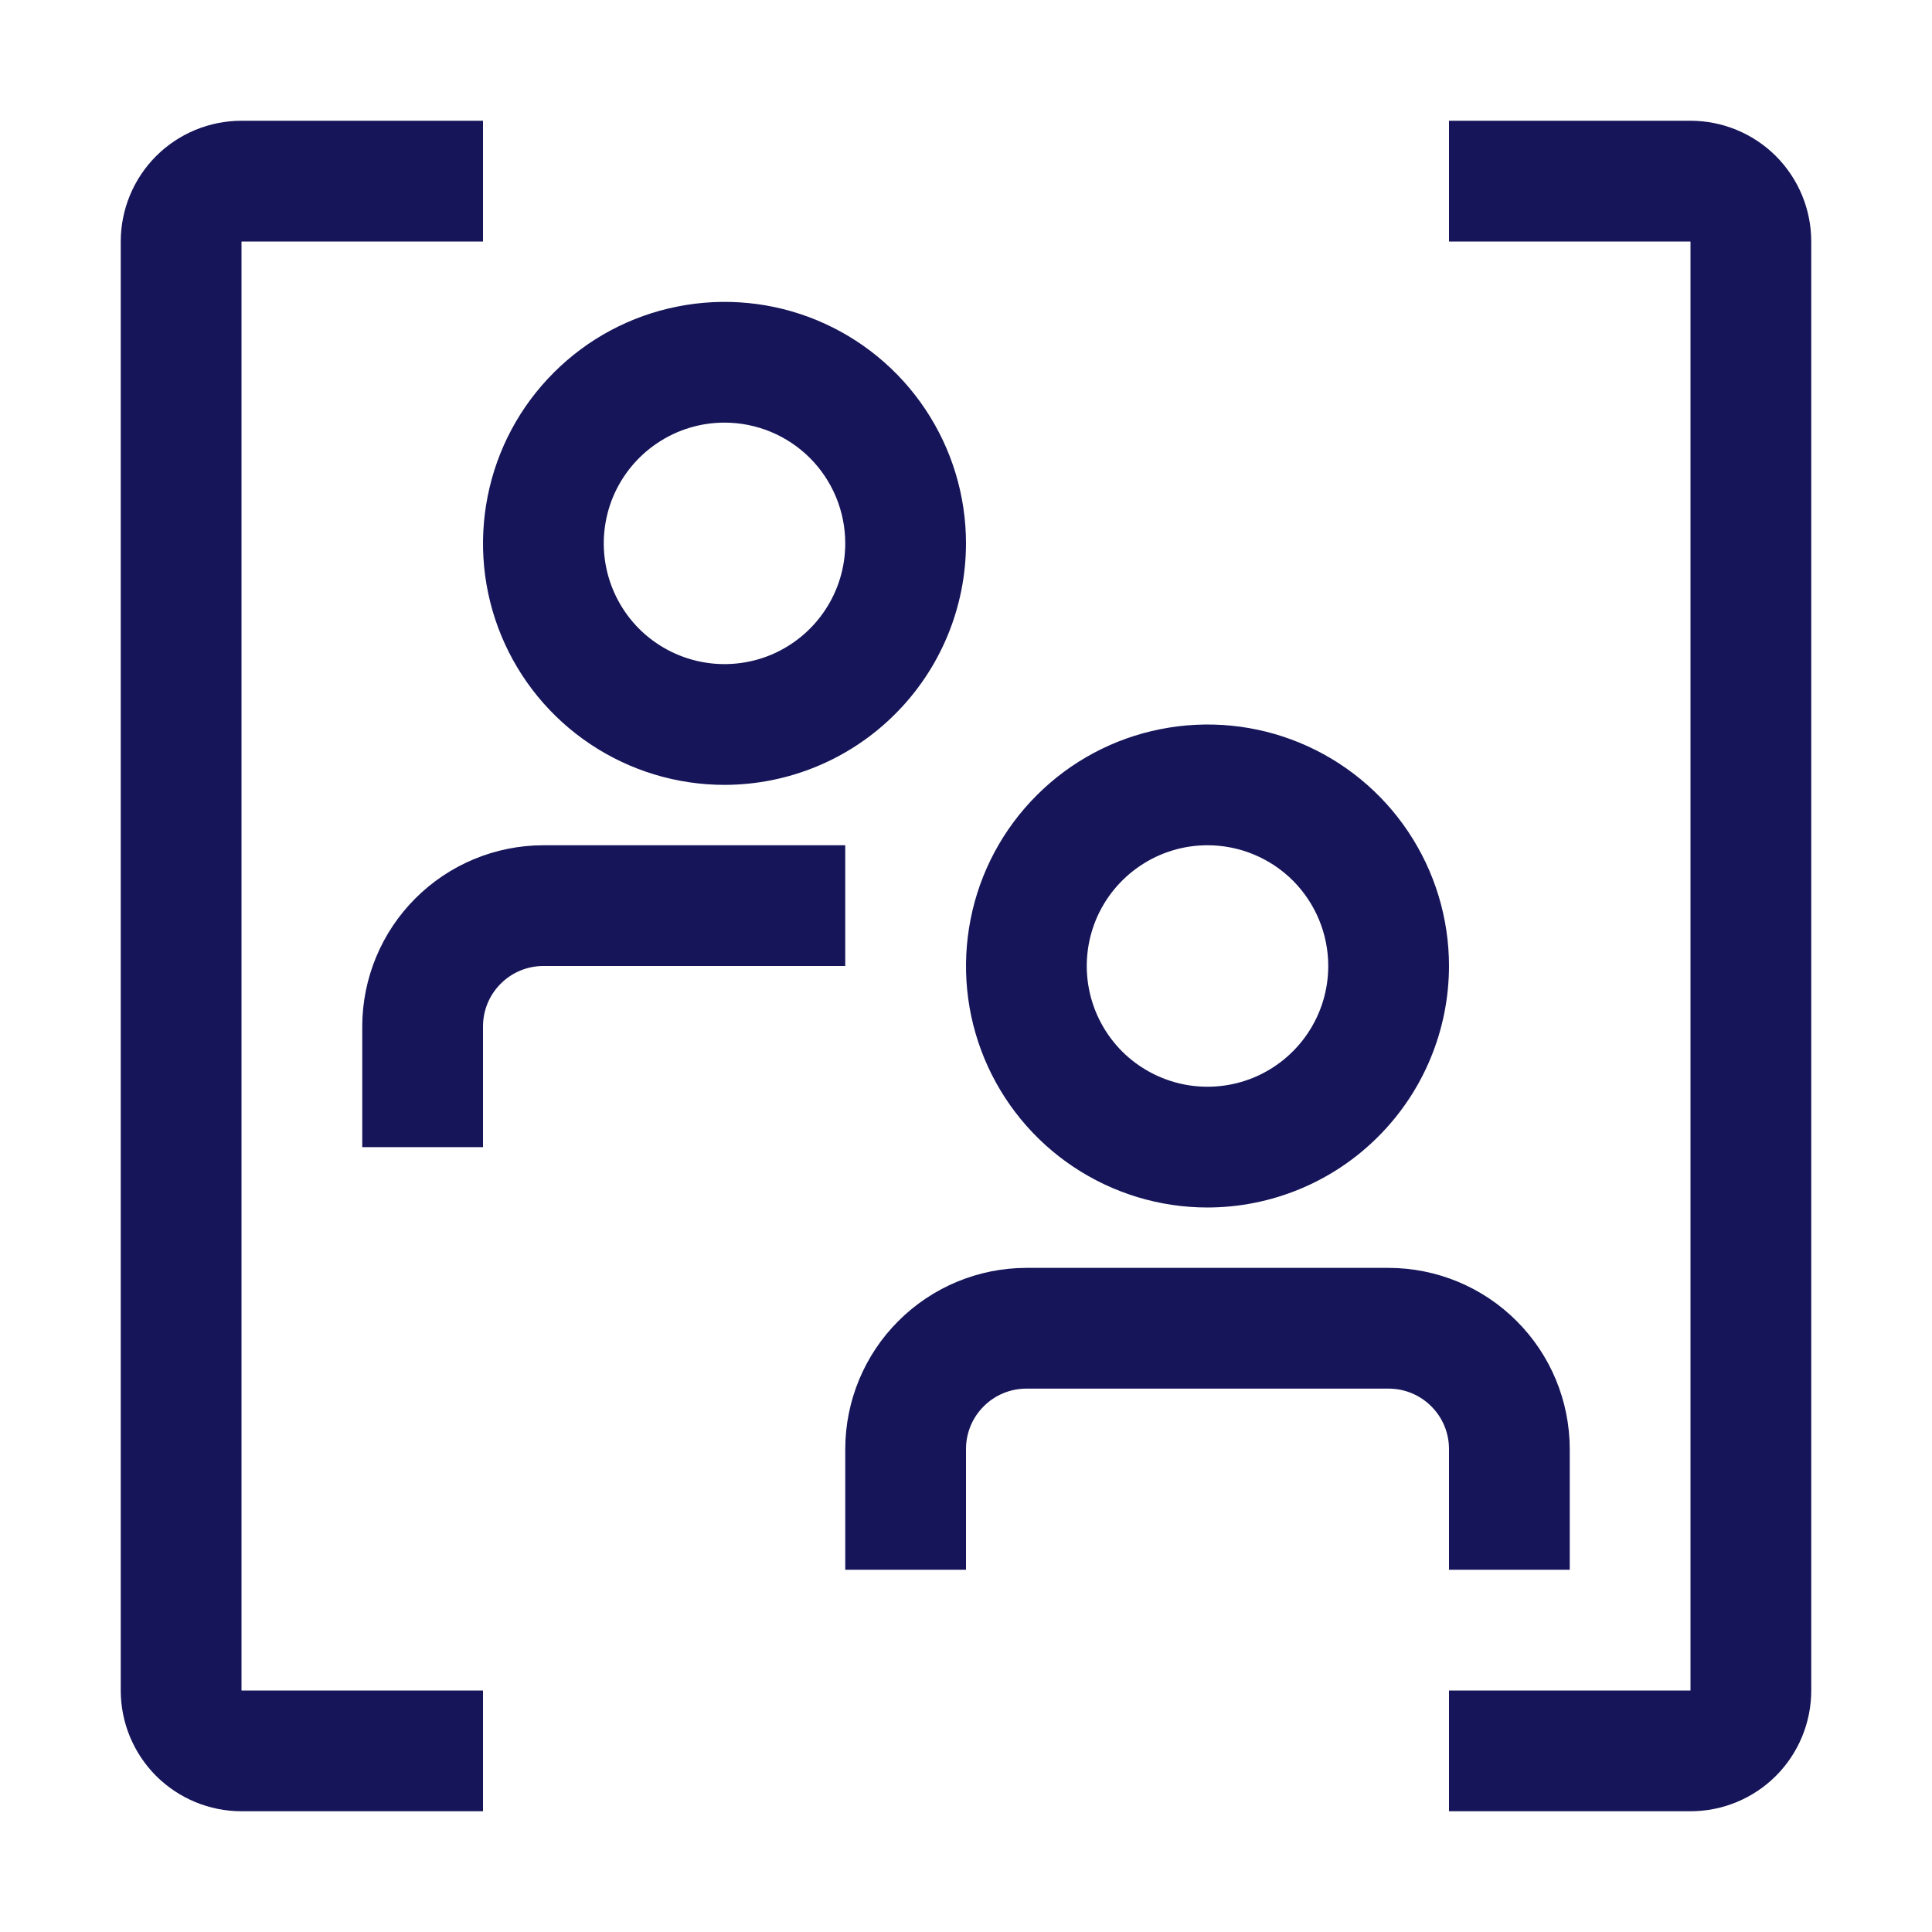
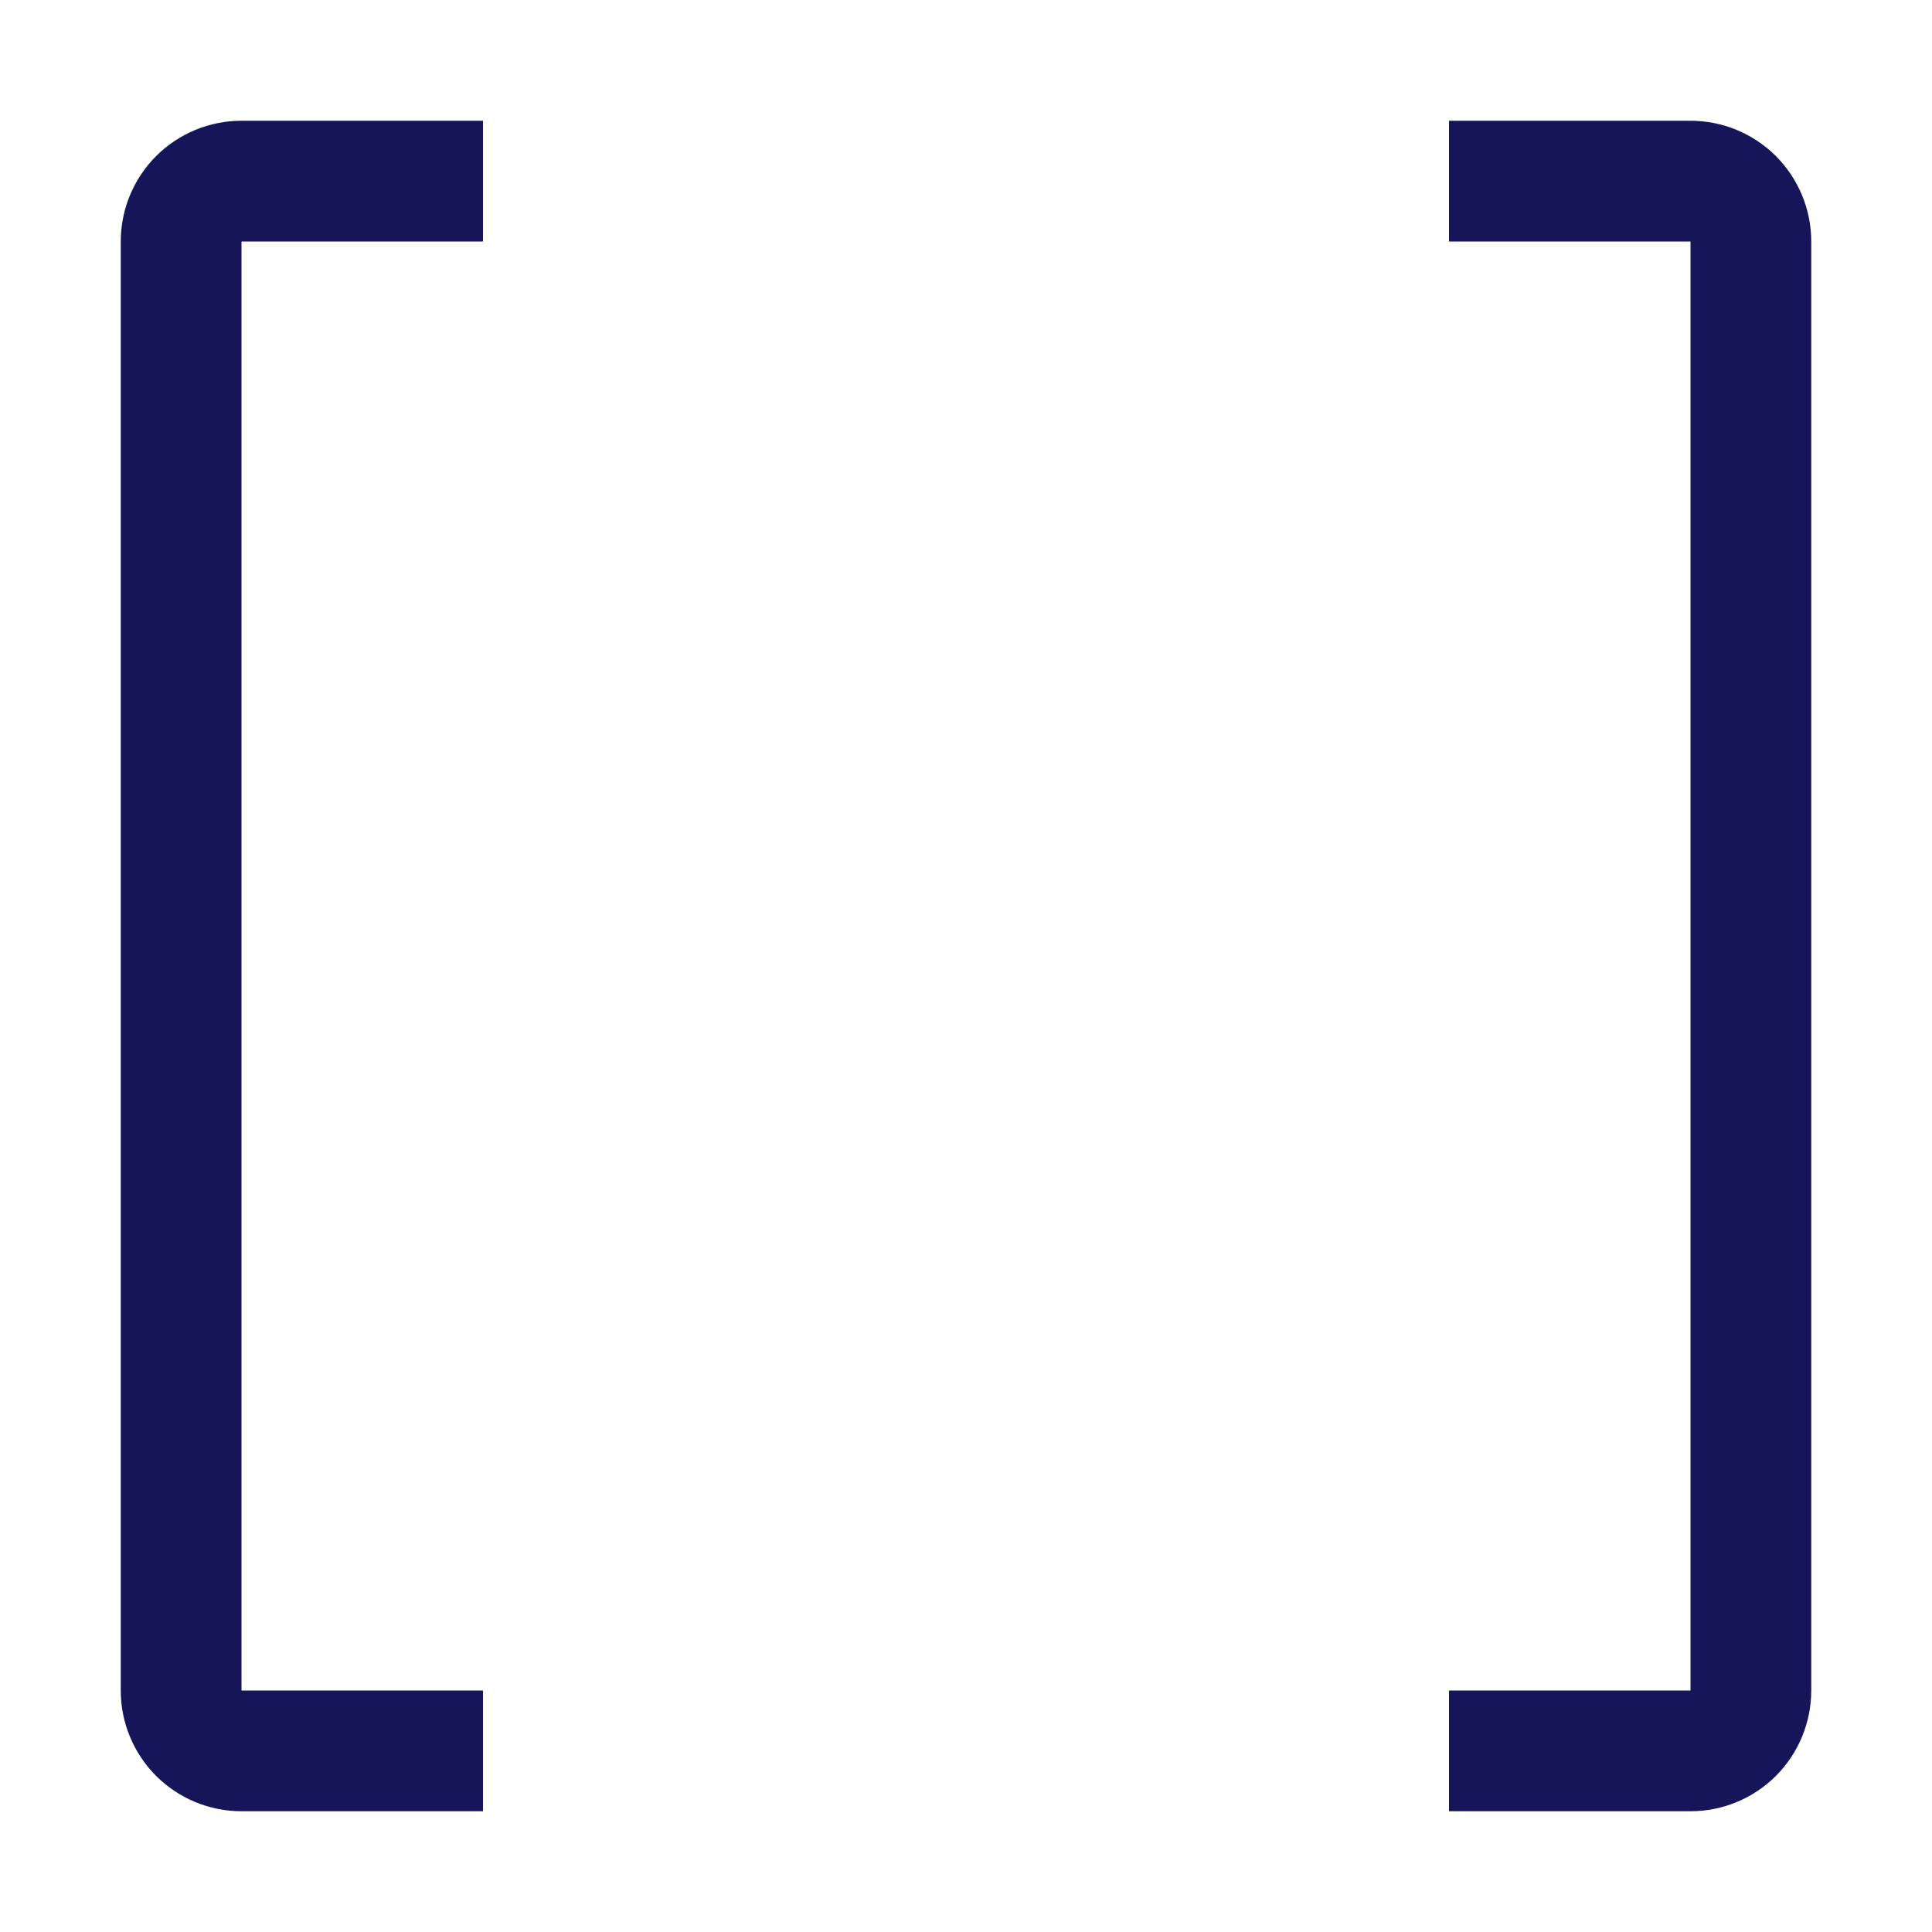
<svg xmlns="http://www.w3.org/2000/svg" width="24" height="24" viewBox="0 0 24 24" fill="none">
-   <path d="M6 14.25H4.5V12.75C4.501 12.153 4.738 11.582 5.16 11.16C5.582 10.738 6.153 10.501 6.75 10.5H10.5V12H6.75C6.551 12 6.36 12.079 6.22 12.22C6.079 12.36 6 12.551 6 12.75V14.25ZM9 9.75C8.407 9.75 7.827 9.574 7.333 9.244C6.84 8.915 6.455 8.446 6.228 7.898C6.001 7.35 5.942 6.747 6.058 6.165C6.173 5.583 6.459 5.048 6.879 4.629C7.298 4.209 7.833 3.923 8.415 3.808C8.997 3.692 9.6 3.751 10.148 3.978C10.696 4.205 11.165 4.59 11.494 5.083C11.824 5.577 12 6.157 12 6.75C11.999 7.545 11.683 8.308 11.12 8.87C10.558 9.433 9.795 9.749 9 9.75ZM9 5.25C8.703 5.25 8.413 5.338 8.167 5.503C7.92 5.668 7.728 5.902 7.614 6.176C7.501 6.45 7.471 6.752 7.529 7.043C7.587 7.334 7.73 7.601 7.939 7.811C8.149 8.02 8.416 8.163 8.707 8.221C8.998 8.279 9.3 8.249 9.574 8.136C9.848 8.022 10.082 7.83 10.247 7.583C10.412 7.337 10.5 7.047 10.5 6.75C10.5 6.352 10.342 5.971 10.061 5.689C9.779 5.408 9.398 5.25 9 5.25ZM15 15C14.407 15 13.827 14.824 13.333 14.494C12.84 14.165 12.455 13.696 12.228 13.148C12.001 12.6 11.942 11.997 12.058 11.415C12.173 10.833 12.459 10.298 12.879 9.879C13.298 9.459 13.833 9.173 14.415 9.058C14.997 8.942 15.6 9.001 16.148 9.228C16.696 9.455 17.165 9.84 17.494 10.333C17.824 10.827 18 11.407 18 12C17.999 12.795 17.683 13.558 17.12 14.12C16.558 14.683 15.795 14.999 15 15ZM15 10.5C14.703 10.5 14.413 10.588 14.167 10.753C13.92 10.918 13.728 11.152 13.614 11.426C13.501 11.7 13.471 12.002 13.529 12.293C13.587 12.584 13.73 12.851 13.939 13.061C14.149 13.27 14.416 13.413 14.707 13.471C14.998 13.529 15.3 13.499 15.574 13.386C15.848 13.272 16.082 13.08 16.247 12.833C16.412 12.587 16.5 12.297 16.5 12C16.5 11.602 16.342 11.221 16.061 10.939C15.779 10.658 15.398 10.5 15 10.5ZM19.5 19.5H18V18C18 17.801 17.921 17.61 17.78 17.47C17.64 17.329 17.449 17.25 17.25 17.25H12.75C12.551 17.25 12.36 17.329 12.22 17.47C12.079 17.61 12 17.801 12 18V19.5H10.5V18C10.501 17.403 10.738 16.831 11.16 16.41C11.582 15.988 12.153 15.751 12.75 15.75H17.25C17.847 15.751 18.419 15.988 18.84 16.41C19.262 16.831 19.499 17.403 19.5 18V19.5Z" fill="#161559" />
  <path d="M6 22.5H3C2.602 22.5 2.221 22.342 1.939 22.061C1.658 21.779 1.5 21.398 1.5 21V3C1.5 2.602 1.658 2.221 1.939 1.939C2.221 1.658 2.602 1.5 3 1.5H6V3H3V21H6V22.5ZM21 22.5H18V21H21V3H18V1.5H21C21.398 1.5 21.779 1.658 22.061 1.939C22.342 2.221 22.5 2.602 22.5 3V21C22.5 21.398 22.342 21.779 22.061 22.061C21.779 22.342 21.398 22.5 21 22.5Z" fill="#161559" />
</svg>